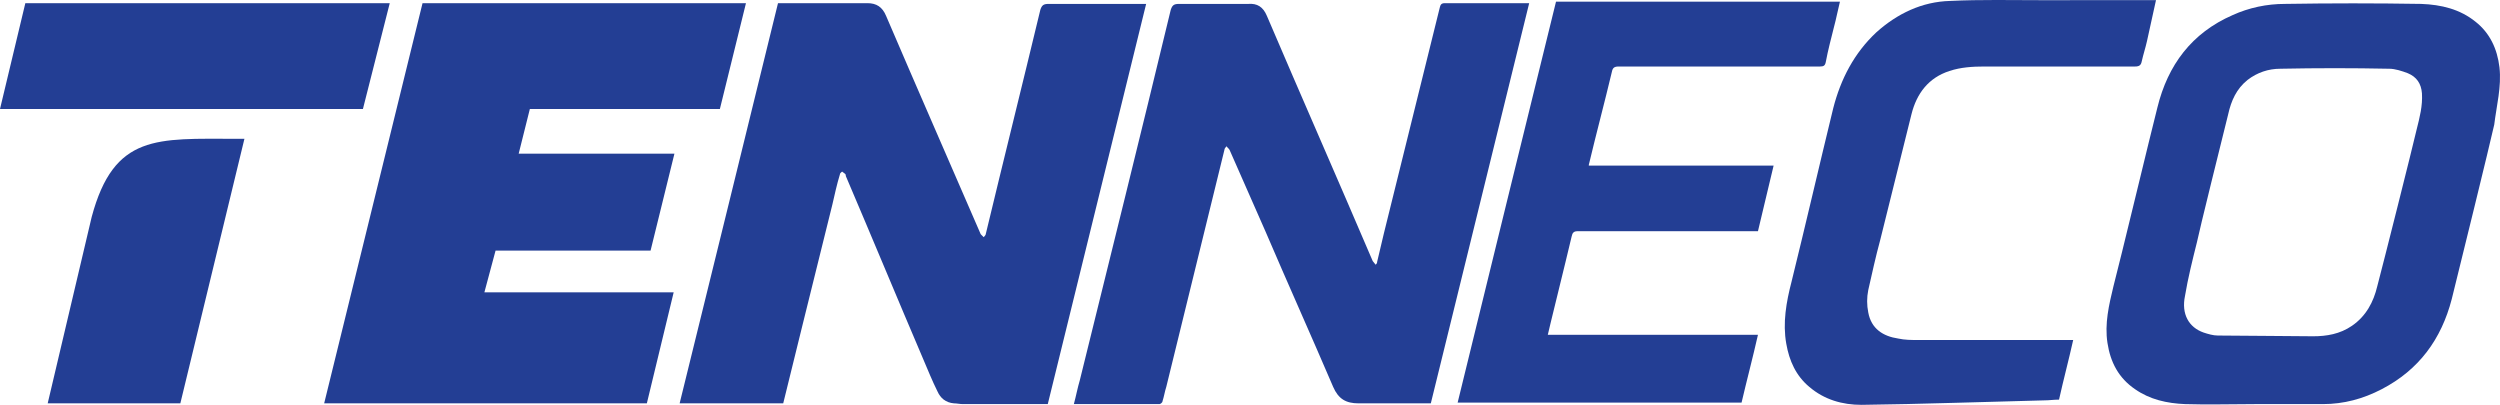
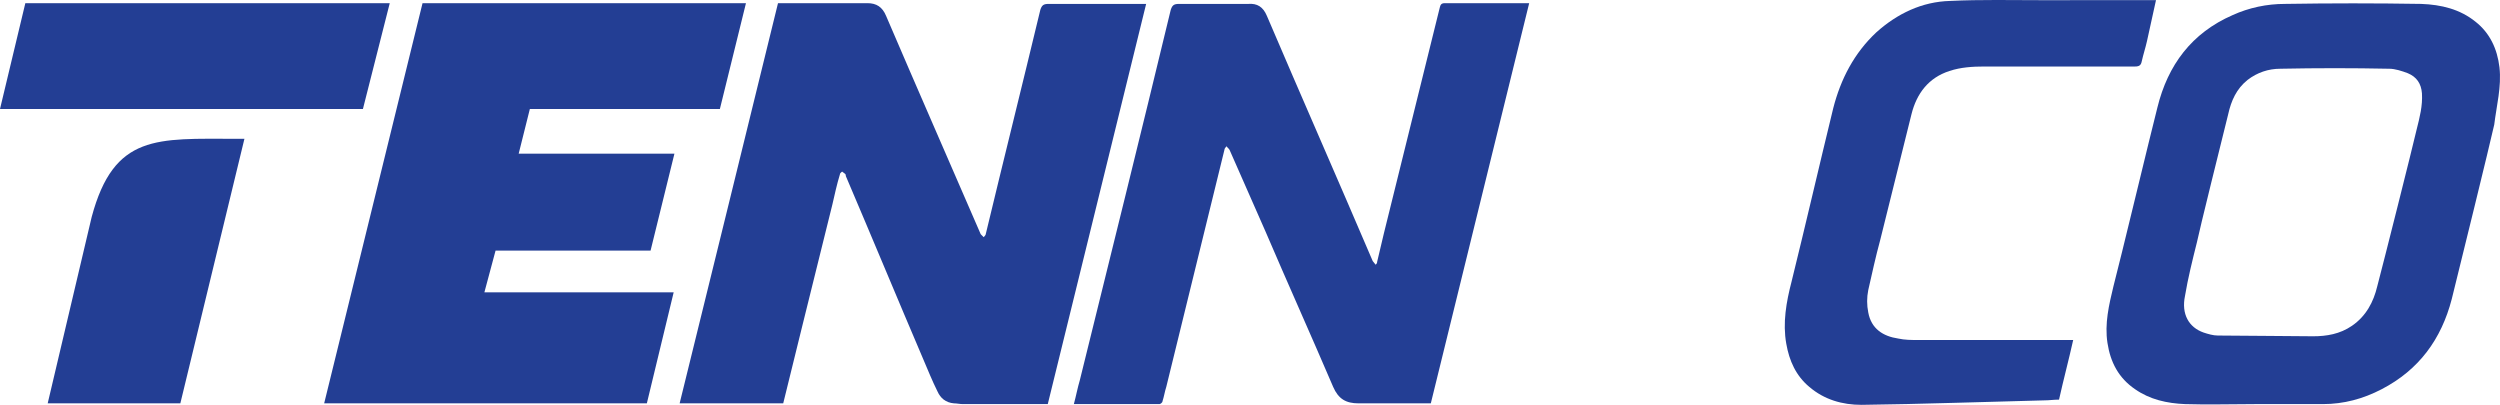
<svg xmlns="http://www.w3.org/2000/svg" version="1.1" id="Layer_1" x="0px" y="0px" viewBox="0 0 1677.366 271.625" xml:space="preserve" width="1677.366" height="271.625">
  <defs id="defs6" />
  <style type="text/css" id="style1">
	.st0{fill:#0033A0;}
</style>
  <g id="g6" transform="matrix(5,0,0,5,0,0.625)">
    <path class="st0" d="M 104.4,0.3 C 100,18.3 95.6,36.1 91.2,54 h 13.9 c 0,0 4.4,-17.9 6.6,-26.7 0.3,-1.3 0.6,-2.7 1,-4 0,-0.2 0.2,-0.3 0.3,-0.4 0.1,0.1 0.3,0.2 0.4,0.3 0.1,0.1 0.1,0.2 0.1,0.3 3.5,8.2 6.9,16.4 10.4,24.6 0.6,1.4 1.2,2.9 1.9,4.3 0.4,0.9 1.1,1.5 2.2,1.6 0.4,0 0.8,0.1 1.2,0.1 3.6,0 7.2,0 10.8,0 h 0.6 C 145,36.2 149.4,18.3 153.8,0.4 H 153 c -4.1,0 -8.2,0 -12.3,0 -0.7,0 -0.9,0.2 -1.1,0.8 -2.4,10 -4.9,20 -7.3,30 0,0.2 -0.2,0.4 -0.3,0.5 -0.1,-0.1 -0.3,-0.3 -0.4,-0.4 -4.2,-9.7 -8.5,-19.5 -12.7,-29.3 -0.5,-1.2 -1.3,-1.7 -2.5,-1.7 -0.3,0 -0.7,0 -1,0 -3.5,0 -6.9,0 -10.4,0 z" id="path1" style="fill:#233e94;fill-opacity:1" />
    <path class="st0" d="M 192,54 205.2,0.3 h -0.6 -10.7 c -0.5,0 -0.6,0.2 -0.7,0.6 l -7.5,30.3 c -0.3,1.3 -0.6,2.5 -0.9,3.8 0,0.2 -0.1,0.3 -0.2,0.4 l -0.4,-0.5 C 179.5,23.9 174.7,13 170,2 169.5,0.8 168.7,0.3 167.5,0.4 h -0.7 -8.6 c -0.7,0 -0.9,0.2 -1.1,0.8 -4,16.6 -8.1,33.1 -12.2,49.7 -0.3,1 -0.5,2.1 -0.8,3.2 h 11.5 c 0.1,0 0.4,-0.2 0.4,-0.4 0.2,-0.6 0.3,-1.3 0.5,-1.9 L 164.3,20 c 0,-0.2 0.2,-0.4 0.3,-0.5 0.1,0.2 0.3,0.3 0.4,0.5 1.6,3.6 3.2,7.3 4.8,10.9 3,7 6.1,13.9 9.1,20.9 0.7,1.6 1.7,2.2 3.4,2.2 h 4.9 z" id="path2" style="fill:#233e94;fill-opacity:1" />
-     <path class="st0" d="M 213.2,22.3 V 22 c 1,-4.2 2.1,-8.3 3.1,-12.5 0.1,-0.5 0.3,-0.7 0.9,-0.7 h 27 c 0.5,0 0.7,-0.1 0.8,-0.6 0.3,-1.6 0.7,-3.1 1.1,-4.7 0.3,-1.1 0.5,-2.2 0.8,-3.4 H 208.8 C 204.4,18 200,35.9 195.6,53.9 h 38.1 c 0.7,-3 1.5,-6 2.2,-9.1 h -28.2 c 0,-0.124 2.494,-10.165 3.2,-13.2 0.1,-0.5 0.3,-0.7 0.8,-0.7 h 23.4 0.8 c 0.7,-3 1.4,-5.8 2.1,-8.8 h -24.8 z" id="path3" style="fill:#233e94;fill-opacity:1" />
    <path class="st0" d="M 289.312,-0.11 288.1,5.4 c -0.2,0.9 -0.5,1.8 -0.7,2.7 -0.1,0.5 -0.3,0.7 -0.9,0.7 h -20.2 c -1.6,0 -3.2,0.1 -4.7,0.6 -2.8,0.9 -4.4,3 -5.1,5.8 -1.4,5.6 -2.8,11.3 -4.2,16.9 -0.6,2.2 -1.1,4.5 -1.6,6.7 -0.2,1 -0.2,2 0,3 0.4,2.2 2,3.2 4,3.5 0.9,0.2 1.8,0.2 2.7,0.2 h 20 0.8 c -0.6,2.7 -1.3,5.3 -1.9,8 -0.7,0 -1.3,0.1 -2,0.1 -8.2,0.2 -16.3,0.5 -24.5,0.6 -2.6,0 -5,-0.7 -7,-2.4 -1.8,-1.5 -2.7,-3.5 -3.1,-5.8 -0.5,-2.8 0,-5.6 0.7,-8.3 1.9,-7.7 3.7,-15.5 5.6,-23.3 1,-3.9 2.8,-7.4 5.8,-10.2 2.8,-2.5 6.1,-4.1 9.9,-4.2 4.1,-0.2 8.3,-0.1 12.4,-0.1" id="path4" style="fill:#233e94;fill-opacity:1" />
    <path class="st0" d="m 319,38.3 c -0.5,2.1 -1.5,4 -3.4,5.3 -1.6,1.1 -3.4,1.4 -5.2,1.4 -2,0 -10.5,-0.1 -12.8,-0.1 -0.6,0 -1.3,-0.2 -1.9,-0.4 -2,-0.7 -3,-2.5 -2.5,-4.9 0.4,-2.4 1,-4.8 1.6,-7.2 0.3,-1.5 3.4,-14 4.2,-17.2 0.4,-1.8 1.1,-3.4 2.6,-4.6 1.3,-1 2.8,-1.5 4.4,-1.5 4.9,-0.1 9.7,-0.1 14.6,0 0.8,0 1.7,0.3 2.5,0.6 1.2,0.5 1.8,1.4 1.9,2.7 0.1,1.7 -0.3,3.2 -0.7,4.8 -0.6,2.6 -4.4,17.7 -5.3,21.1 M 335.4,8.9 c -0.3,-2.5 -1.3,-4.6 -3.2,-6.1 -2.1,-1.7 -4.6,-2.3 -7.3,-2.4 -6.1,-0.1 -12.2,-0.1 -18.3,0 -2.4,0 -4.8,0.5 -7,1.5 -5.5,2.4 -8.7,6.7 -10.1,12.4 -0.9,3.5 -5,20.6 -5.9,24 -0.6,2.5 -1.2,5 -0.8,7.6 0.4,2.6 1.5,4.7 3.7,6.2 2,1.4 4.3,1.9 6.7,2 3.1,0.1 6.2,0 9.4,0 v 0 c 3,0 6,0 9.1,0 2.8,0 5.4,-0.7 7.9,-2 5,-2.6 8,-6.7 9.4,-12.1 1,-4 5.1,-20.7 5.7,-23.4 0.3,-2.5 1,-5.1 0.7,-7.7" id="path5" style="fill:#233e94;fill-opacity:1" />
    <polygon class="st0" points="66.5,33.5 65,39.1 90.4,39.1 86.8,54 43.5,54 56.7,0.3 100.1,0.3 96.6,14.5 71.1,14.5 69.6,20.5 90.5,20.5 87.3,33.5 " id="polygon5" style="fill:#233e94;fill-opacity:1" />
    <path class="st0" d="M 32.8,18.5 24.2,54 H 6.4 l 5.9,-25 c 3,-11.2 8.8,-10.5 19.4,-10.5 z" id="path6" style="fill:#233e94;fill-opacity:1" />
    <polygon class="st0" points="52.3,0.3 48.7,14.5 0,14.5 3.4,0.3 " id="polygon6" style="fill:#233e94;fill-opacity:1" />
  </g>
</svg>